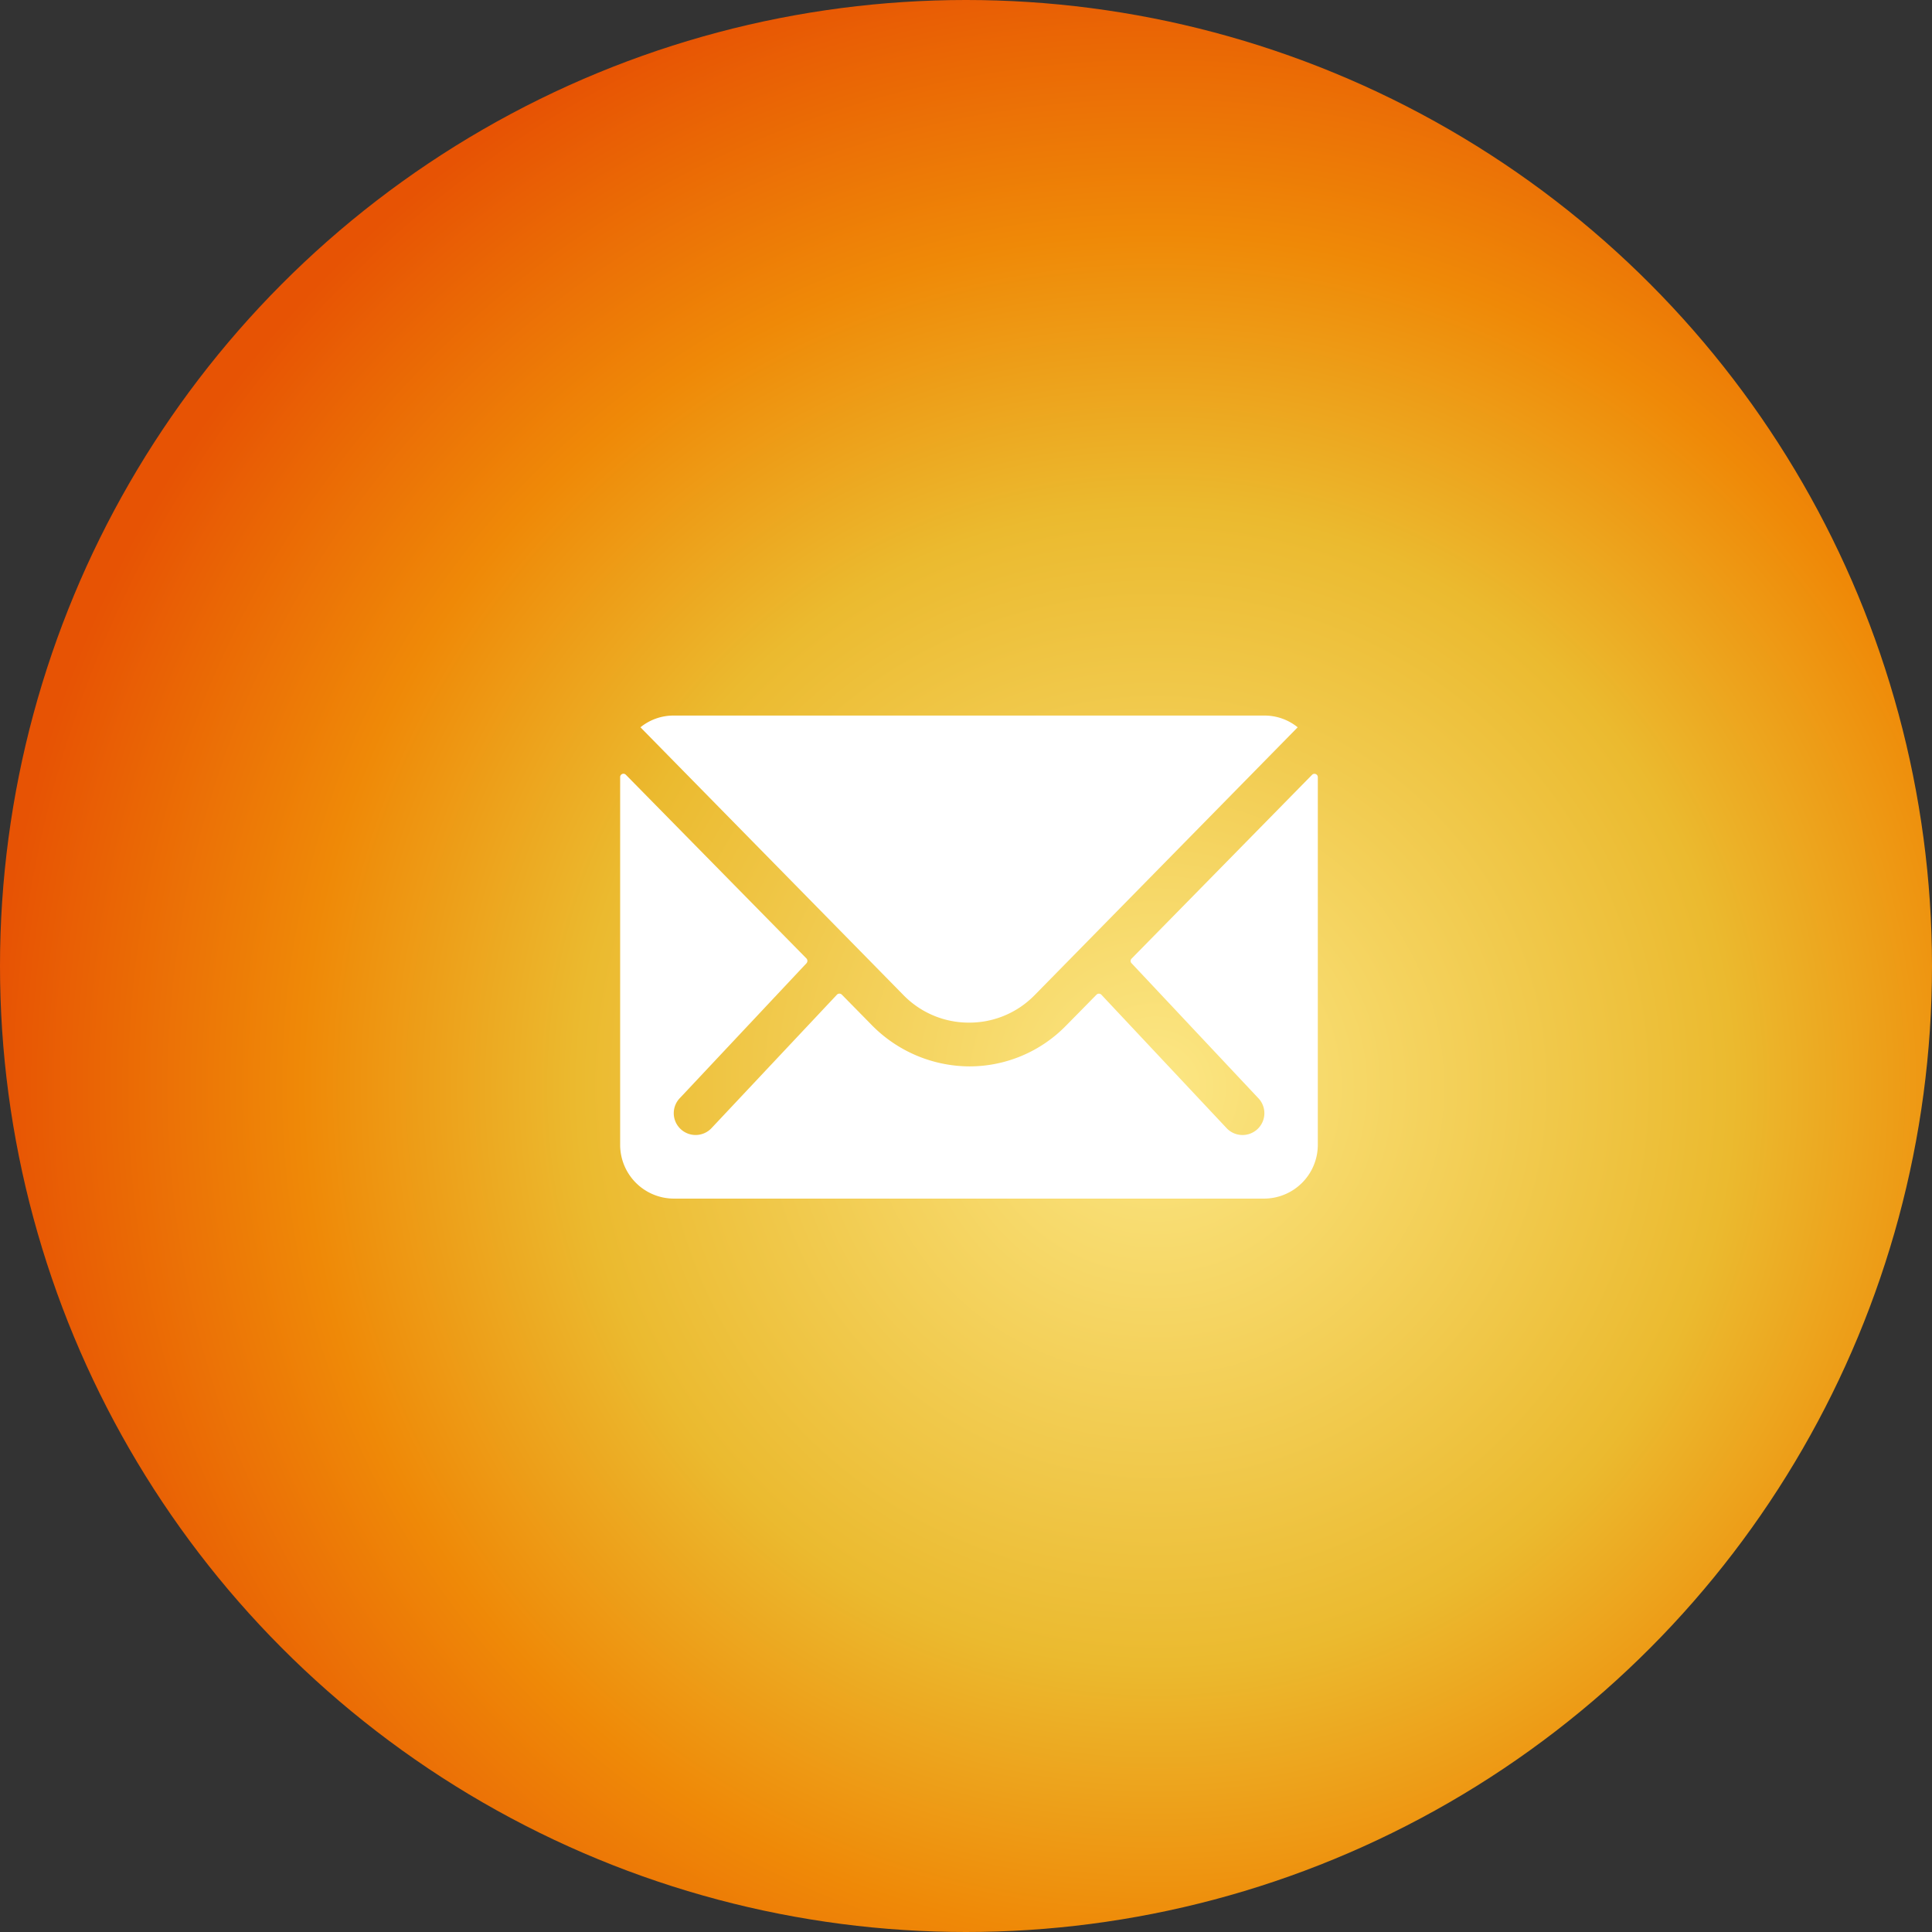
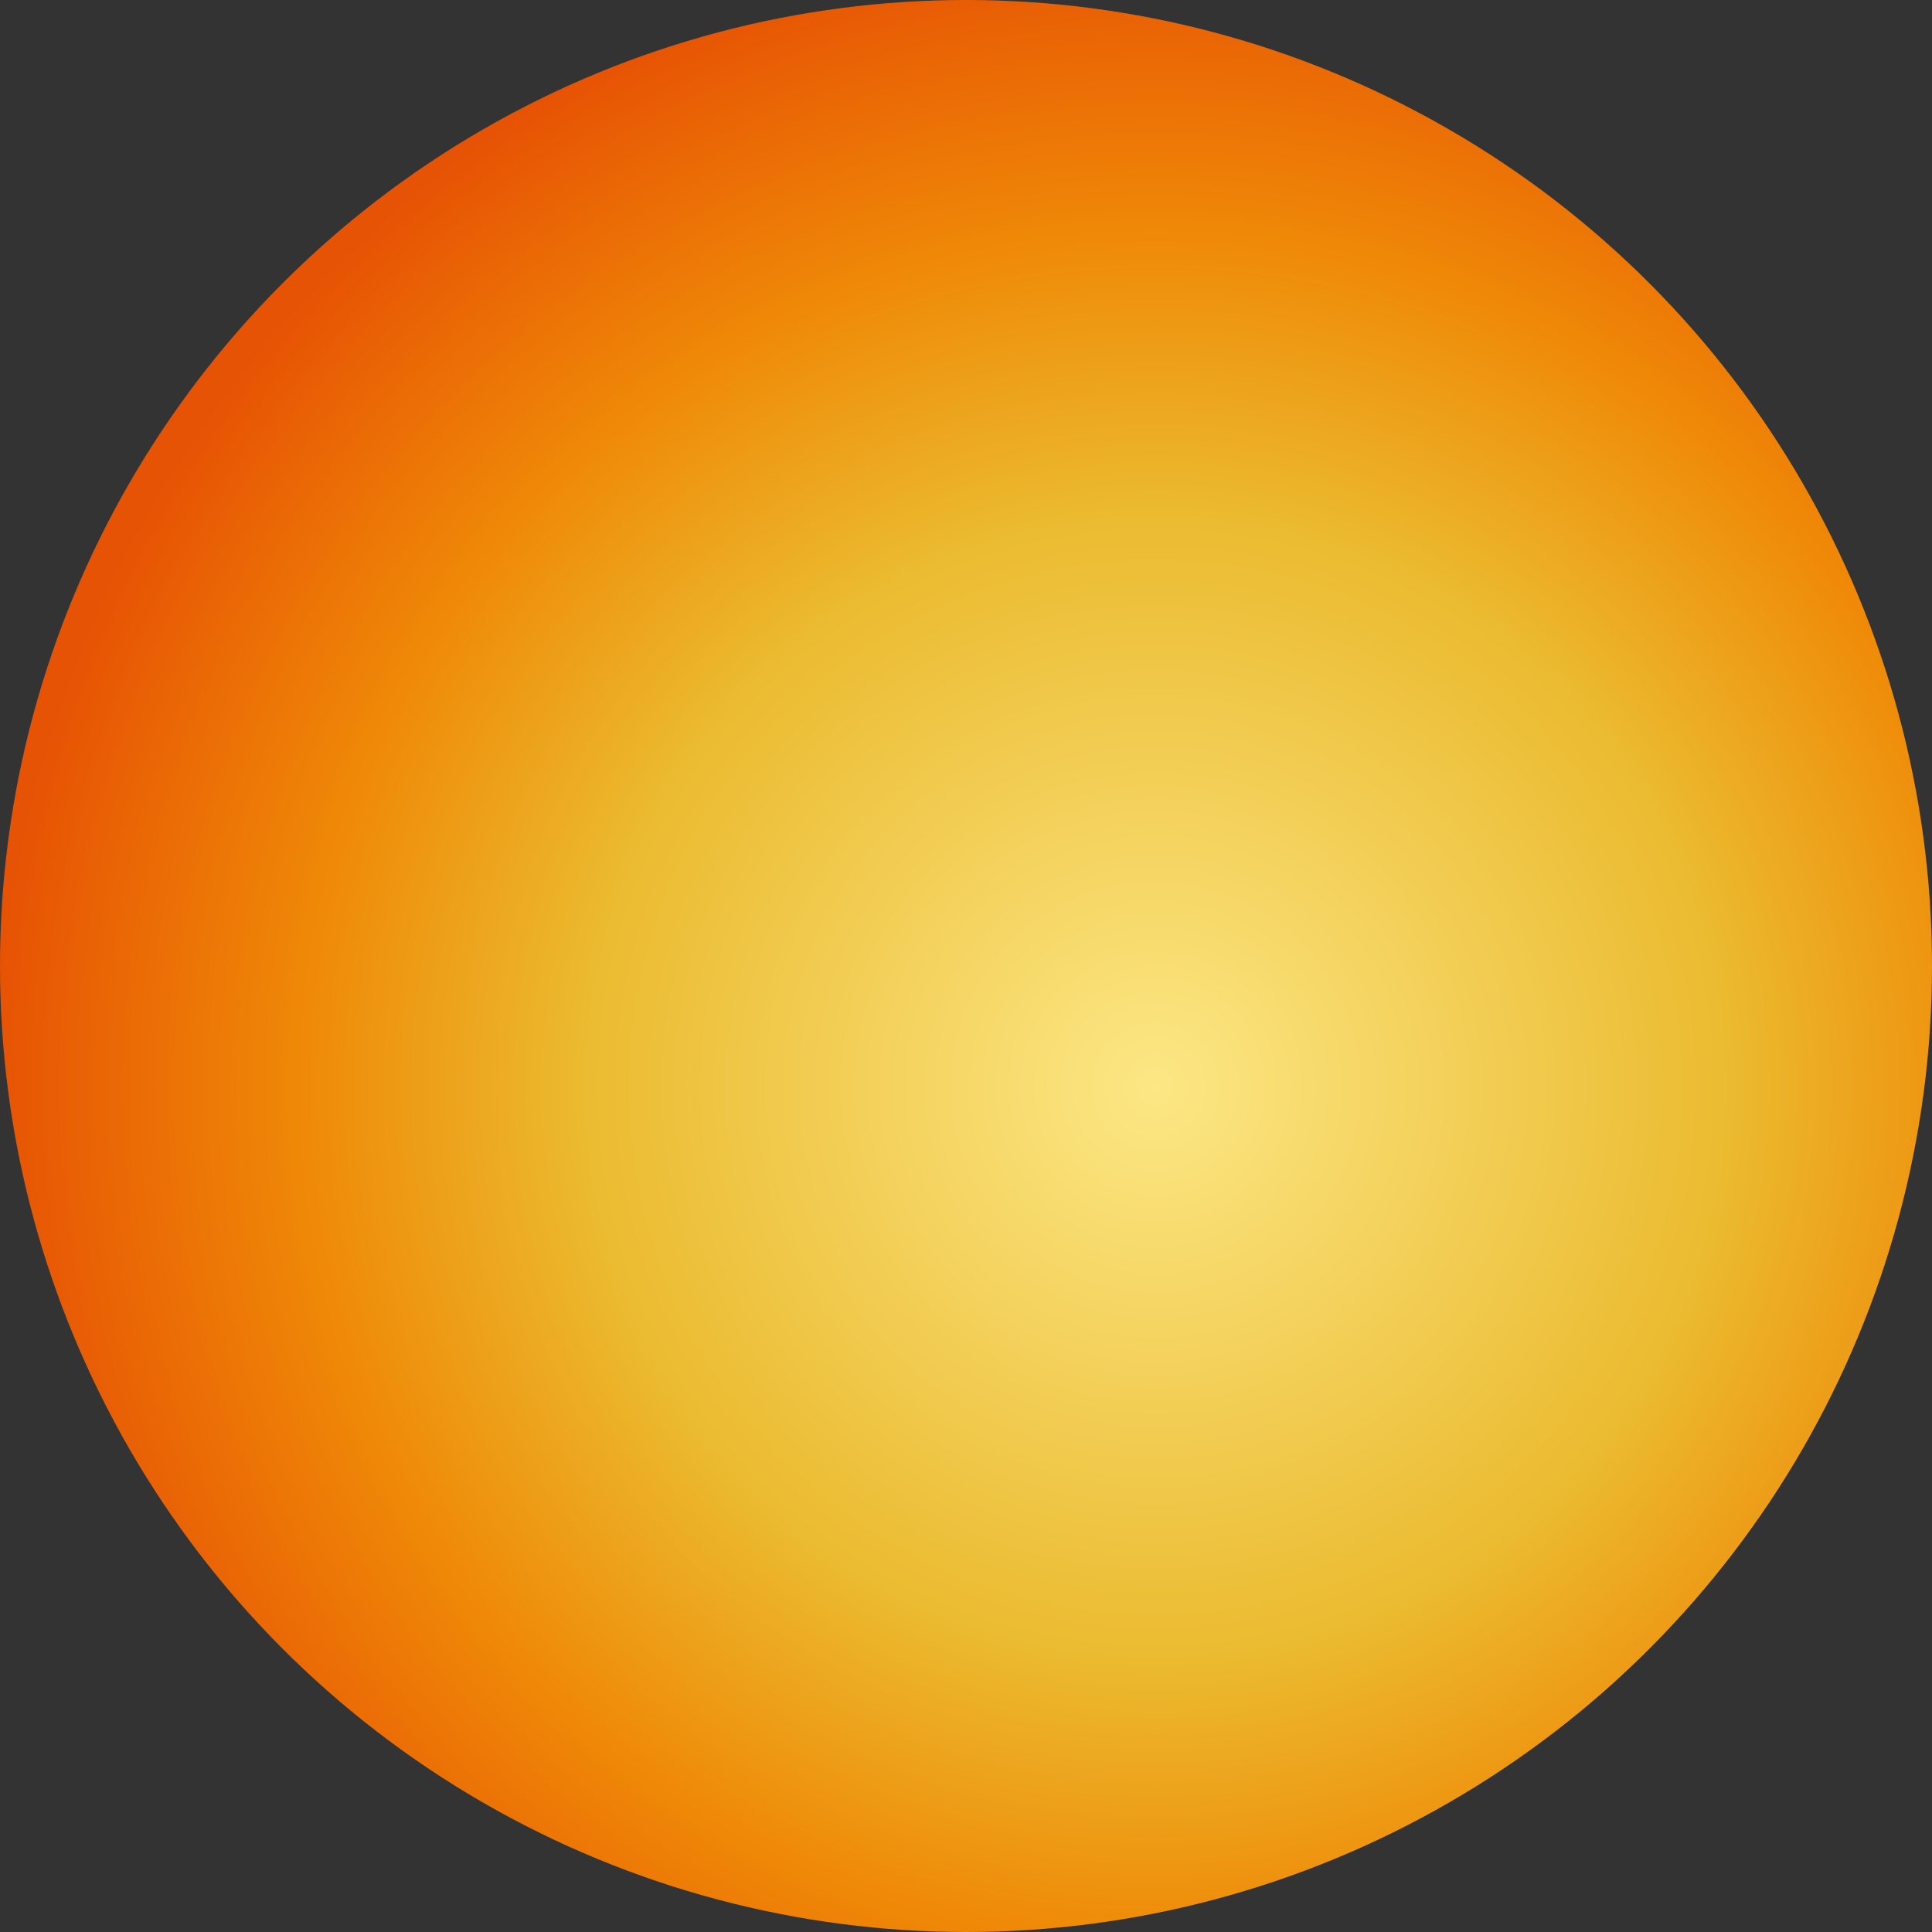
<svg xmlns="http://www.w3.org/2000/svg" width="81" height="81" viewBox="0 0 81 81">
  <rect x="0" y="0" width="81" height="81" fill="#333333" stroke="none" />
  <defs>
    <radialGradient id="radial-gradient" cx="0.5" cy="0.384" r="0.598" gradientTransform="translate(1.192 0.356) rotate(123.246)" gradientUnits="objectBoundingBox">
      <stop offset="0" stop-color="#fce785" />
      <stop offset="0.497" stop-color="#ebba2f" />
      <stop offset="0.735" stop-color="#ef8907" />
      <stop offset="1" stop-color="#e75304" />
    </radialGradient>
  </defs>
  <g id="お問い合わせ" transform="translate(-1815 -56)">
    <circle id="楕円形_15" data-name="楕円形 15" cx="40.5" cy="40.5" r="40.5" transform="translate(1815 56)" fill="url(#radial-gradient)" />
    <g id="Icon_ionic-ios-mail" data-name="Icon ionic-ios-mail" transform="translate(1837.625 78.125)">
-       <path id="パス_620" data-name="パス 620" d="M32.386,10.357,24.82,18.063a.136.136,0,0,0,0,.2L30.115,23.9a.912.912,0,0,1,0,1.294.917.917,0,0,1-1.294,0l-5.273-5.618a.144.144,0,0,0-.2,0l-1.287,1.308a5.661,5.661,0,0,1-4.036,1.7,5.775,5.775,0,0,1-4.12-1.751l-1.238-1.259a.144.144,0,0,0-.2,0L7.186,25.193a.917.917,0,0,1-1.294,0,.912.912,0,0,1,0-1.294l5.295-5.639a.15.15,0,0,0,0-.2L3.614,10.357a.139.139,0,0,0-.239.1v15.42a2.257,2.257,0,0,0,2.25,2.25h24.75a2.257,2.257,0,0,0,2.25-2.25V10.455A.141.141,0,0,0,32.386,10.357Z" fill="#fff" />
-       <path id="パス_621" data-name="パス 621" d="M18,20.749A3.823,3.823,0,0,0,20.749,19.6L31.781,8.367a2.21,2.21,0,0,0-1.392-.492H5.618a2.2,2.2,0,0,0-1.392.492L15.258,19.6A3.823,3.823,0,0,0,18,20.749Z" fill="#fff" />
-     </g>
+       </g>
  </g>
</svg>